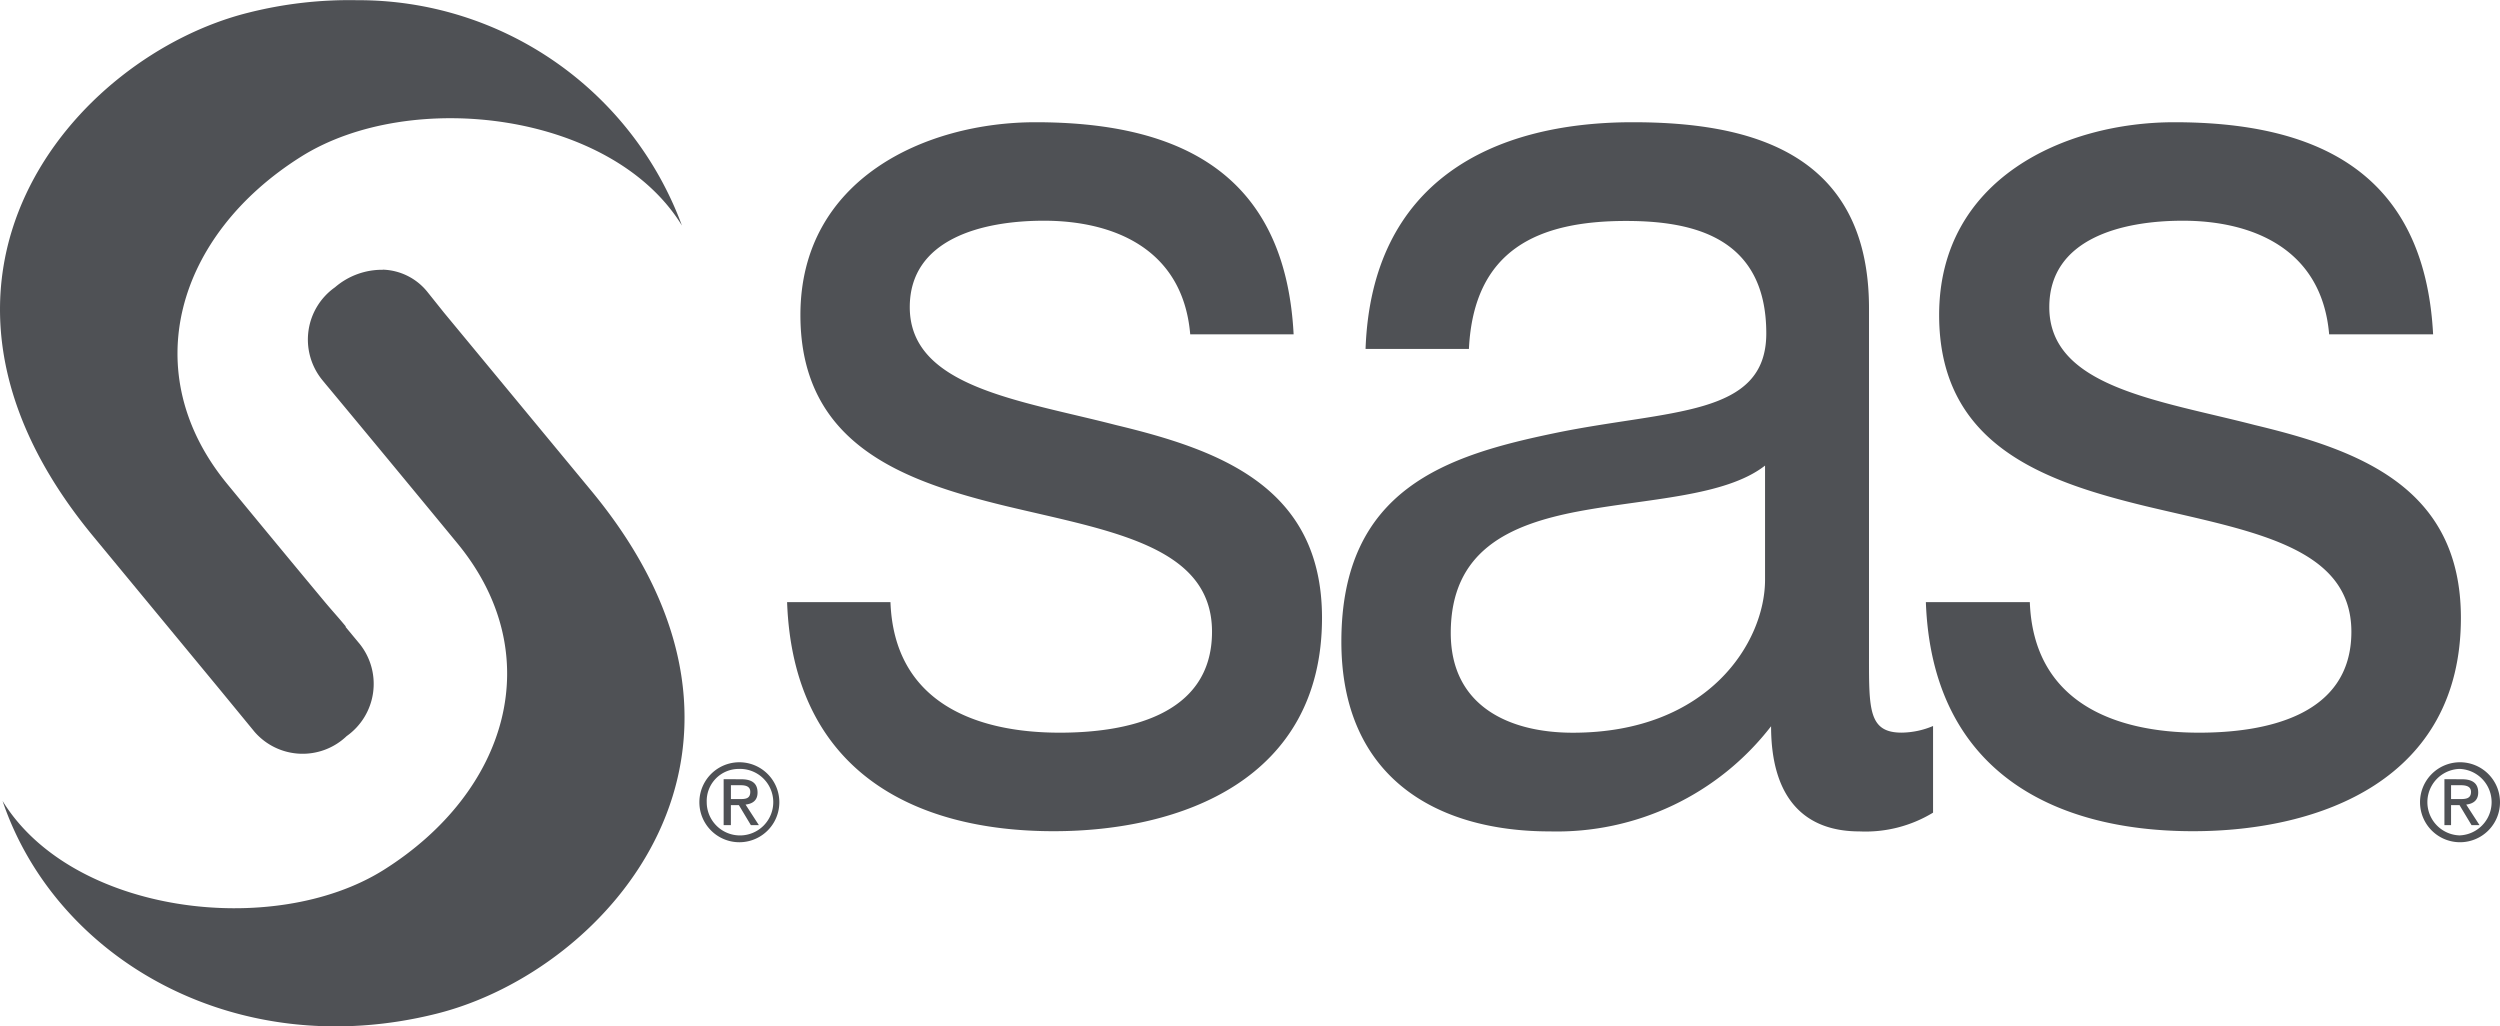
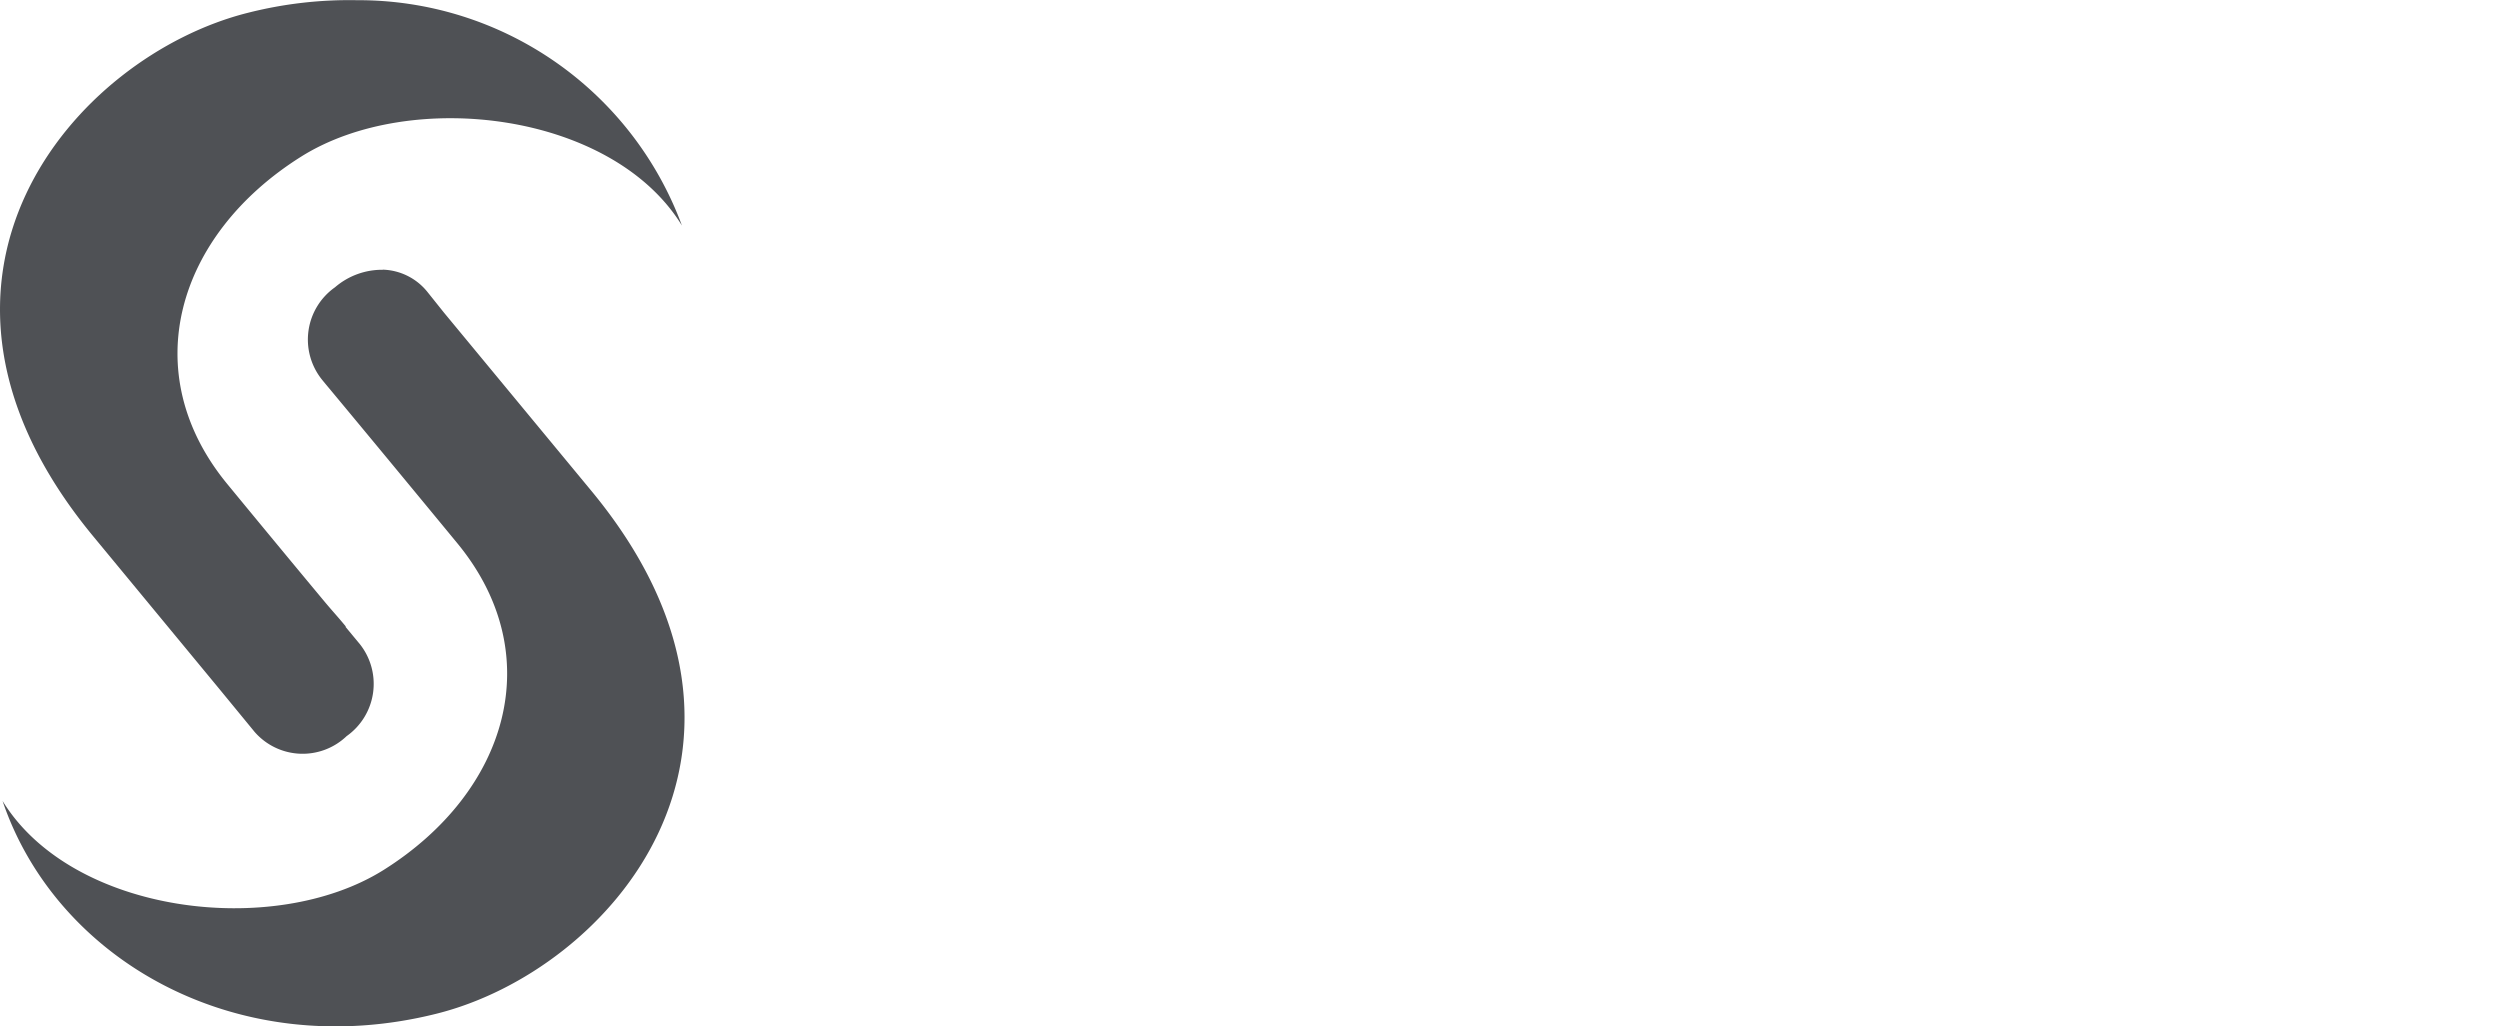
<svg xmlns="http://www.w3.org/2000/svg" width="62.524" height="25.668" viewBox="0 0 62.524 25.668">
  <g id="layer1" transform="translate(-310.368 -505.823)">
    <path id="path2440" d="M8.929,0A10.3,10.3,0,0,0,6.193.315C1.863,1.4-2.984,6.967,2.309,13.39l3.159,3.824L6.36,18.3a1.592,1.592,0,0,0,2.3.106,1.6,1.6,0,0,0,.333-2.3l-.363-.438h.015c-.228-.275-.278-.321-.514-.6C6.985,13.693,5.68,12.105,5.68,12.105,3.381,9.316,4.407,5.87,7.524,3.912,10.27,2.187,15.31,2.8,17.047,5.636A8.625,8.625,0,0,0,8.929,0Zm.635,6.742a1.805,1.805,0,0,0-1.194.438,1.6,1.6,0,0,0-.333,2.3s.073.091.2.242c1.37,1.646,3.189,3.855,3.189,3.855,2.3,2.789,1.273,6.22-1.844,8.178C6.834,23.474,1.793,22.857.056,20.026,1.4,24,5.916,26.6,10.91,25.347c4.332-1.084,9.178-6.638,3.885-13.06l-3.7-4.474-.423-.529A1.487,1.487,0,0,0,9.564,6.739Z" transform="translate(310.376 505.828)" fill="#4f5155" />
-     <path id="path2448" d="M44.545,6.313c-2.742,0-5.88,1.414-5.88,4.822,0,3.244,2.58,4.155,5.139,4.777,2.59.622,5.155.983,5.155,3.144,0,2.13-2.194,2.524-3.809,2.524-2.133,0-4.142-.776-4.233-3.265H38.332c.151,4.193,3.131,5.729,6.666,5.729,3.2,0,6.712-1.3,6.712-5.336,0-3.277-2.565-4.2-5.155-4.822-2.406-.622-5.155-.949-5.155-2.948,0-1.7,1.8-2.162,3.356-2.162,1.708,0,3.474.679,3.658,2.842H51C50.786,7.49,48.018,6.313,44.545,6.313Zm14.935,0c-3.505,0-6.53,1.475-6.681,5.669h2.585c.122-2.49,1.737-3.2,3.93-3.2,1.646,0,3.507.387,3.507,2.812,0,2.1-2.426,1.9-5.291,2.494-2.68.557-5.336,1.381-5.336,5.215,0,3.375,2.35,4.746,5.215,4.746a6.77,6.77,0,0,0,5.532-2.63c0,1.834.866,2.63,2.207,2.63a3.249,3.249,0,0,0,1.844-.469V21.413a2.068,2.068,0,0,1-.786.166c-.822,0-.816-.578-.816-1.89V10.968C65.39,7,62.313,6.313,59.479,6.313Zm13.544,0c-2.742,0-5.88,1.414-5.88,4.822,0,3.244,2.6,4.155,5.155,4.777,2.591.622,5.155.983,5.155,3.144,0,2.13-2.194,2.524-3.809,2.524-2.133,0-4.142-.776-4.233-3.265h-2.6c.152,4.193,3.147,5.729,6.681,5.729,3.2,0,6.7-1.3,6.7-5.336,0-3.277-2.565-4.2-5.155-4.822-2.406-.622-5.139-.949-5.139-2.948,0-1.7,1.787-2.162,3.341-2.162,1.706,0,3.474.679,3.658,2.842h2.6C79.281,7.49,76.5,6.313,73.023,6.313ZM62.79,14.9v2.857c0,1.54-1.394,3.824-4.807,3.824-1.583,0-3.053-.658-3.053-2.494,0-2.064,1.469-2.711,3.174-3.038C59.841,15.72,61.785,15.684,62.79,14.9ZM37.138,22.32a1,1,0,1,0,0,2,1,1,0,0,0,0-2Zm43.02,0a1,1,0,1,0,1.013,1A1,1,0,0,0,80.158,22.32Zm-43.02.166a.832.832,0,1,1-.816.831A.8.8,0,0,1,37.138,22.487Zm43.02,0a.832.832,0,0,1,0,1.663.832.832,0,0,1,0-1.663Zm-43.413.257v1.149h.181v-.5h.2l.3.5h.2l-.333-.514c.171-.019.3-.1.3-.3,0-.227-.135-.333-.408-.333Zm43.036,0v1.149h.166v-.5h.212l.3.5h.2l-.333-.514c.167-.019.3-.1.3-.3,0-.227-.137-.333-.408-.333Zm-42.854.151h.242c.12,0,.242.024.242.166,0,.175-.123.181-.272.181h-.212Zm43.02,0h.242c.122,0,.257.023.257.166,0,.175-.139.181-.287.181h-.212Z" transform="translate(291.721 502.567)" fill="#4f5155" />
  </g>
</svg>